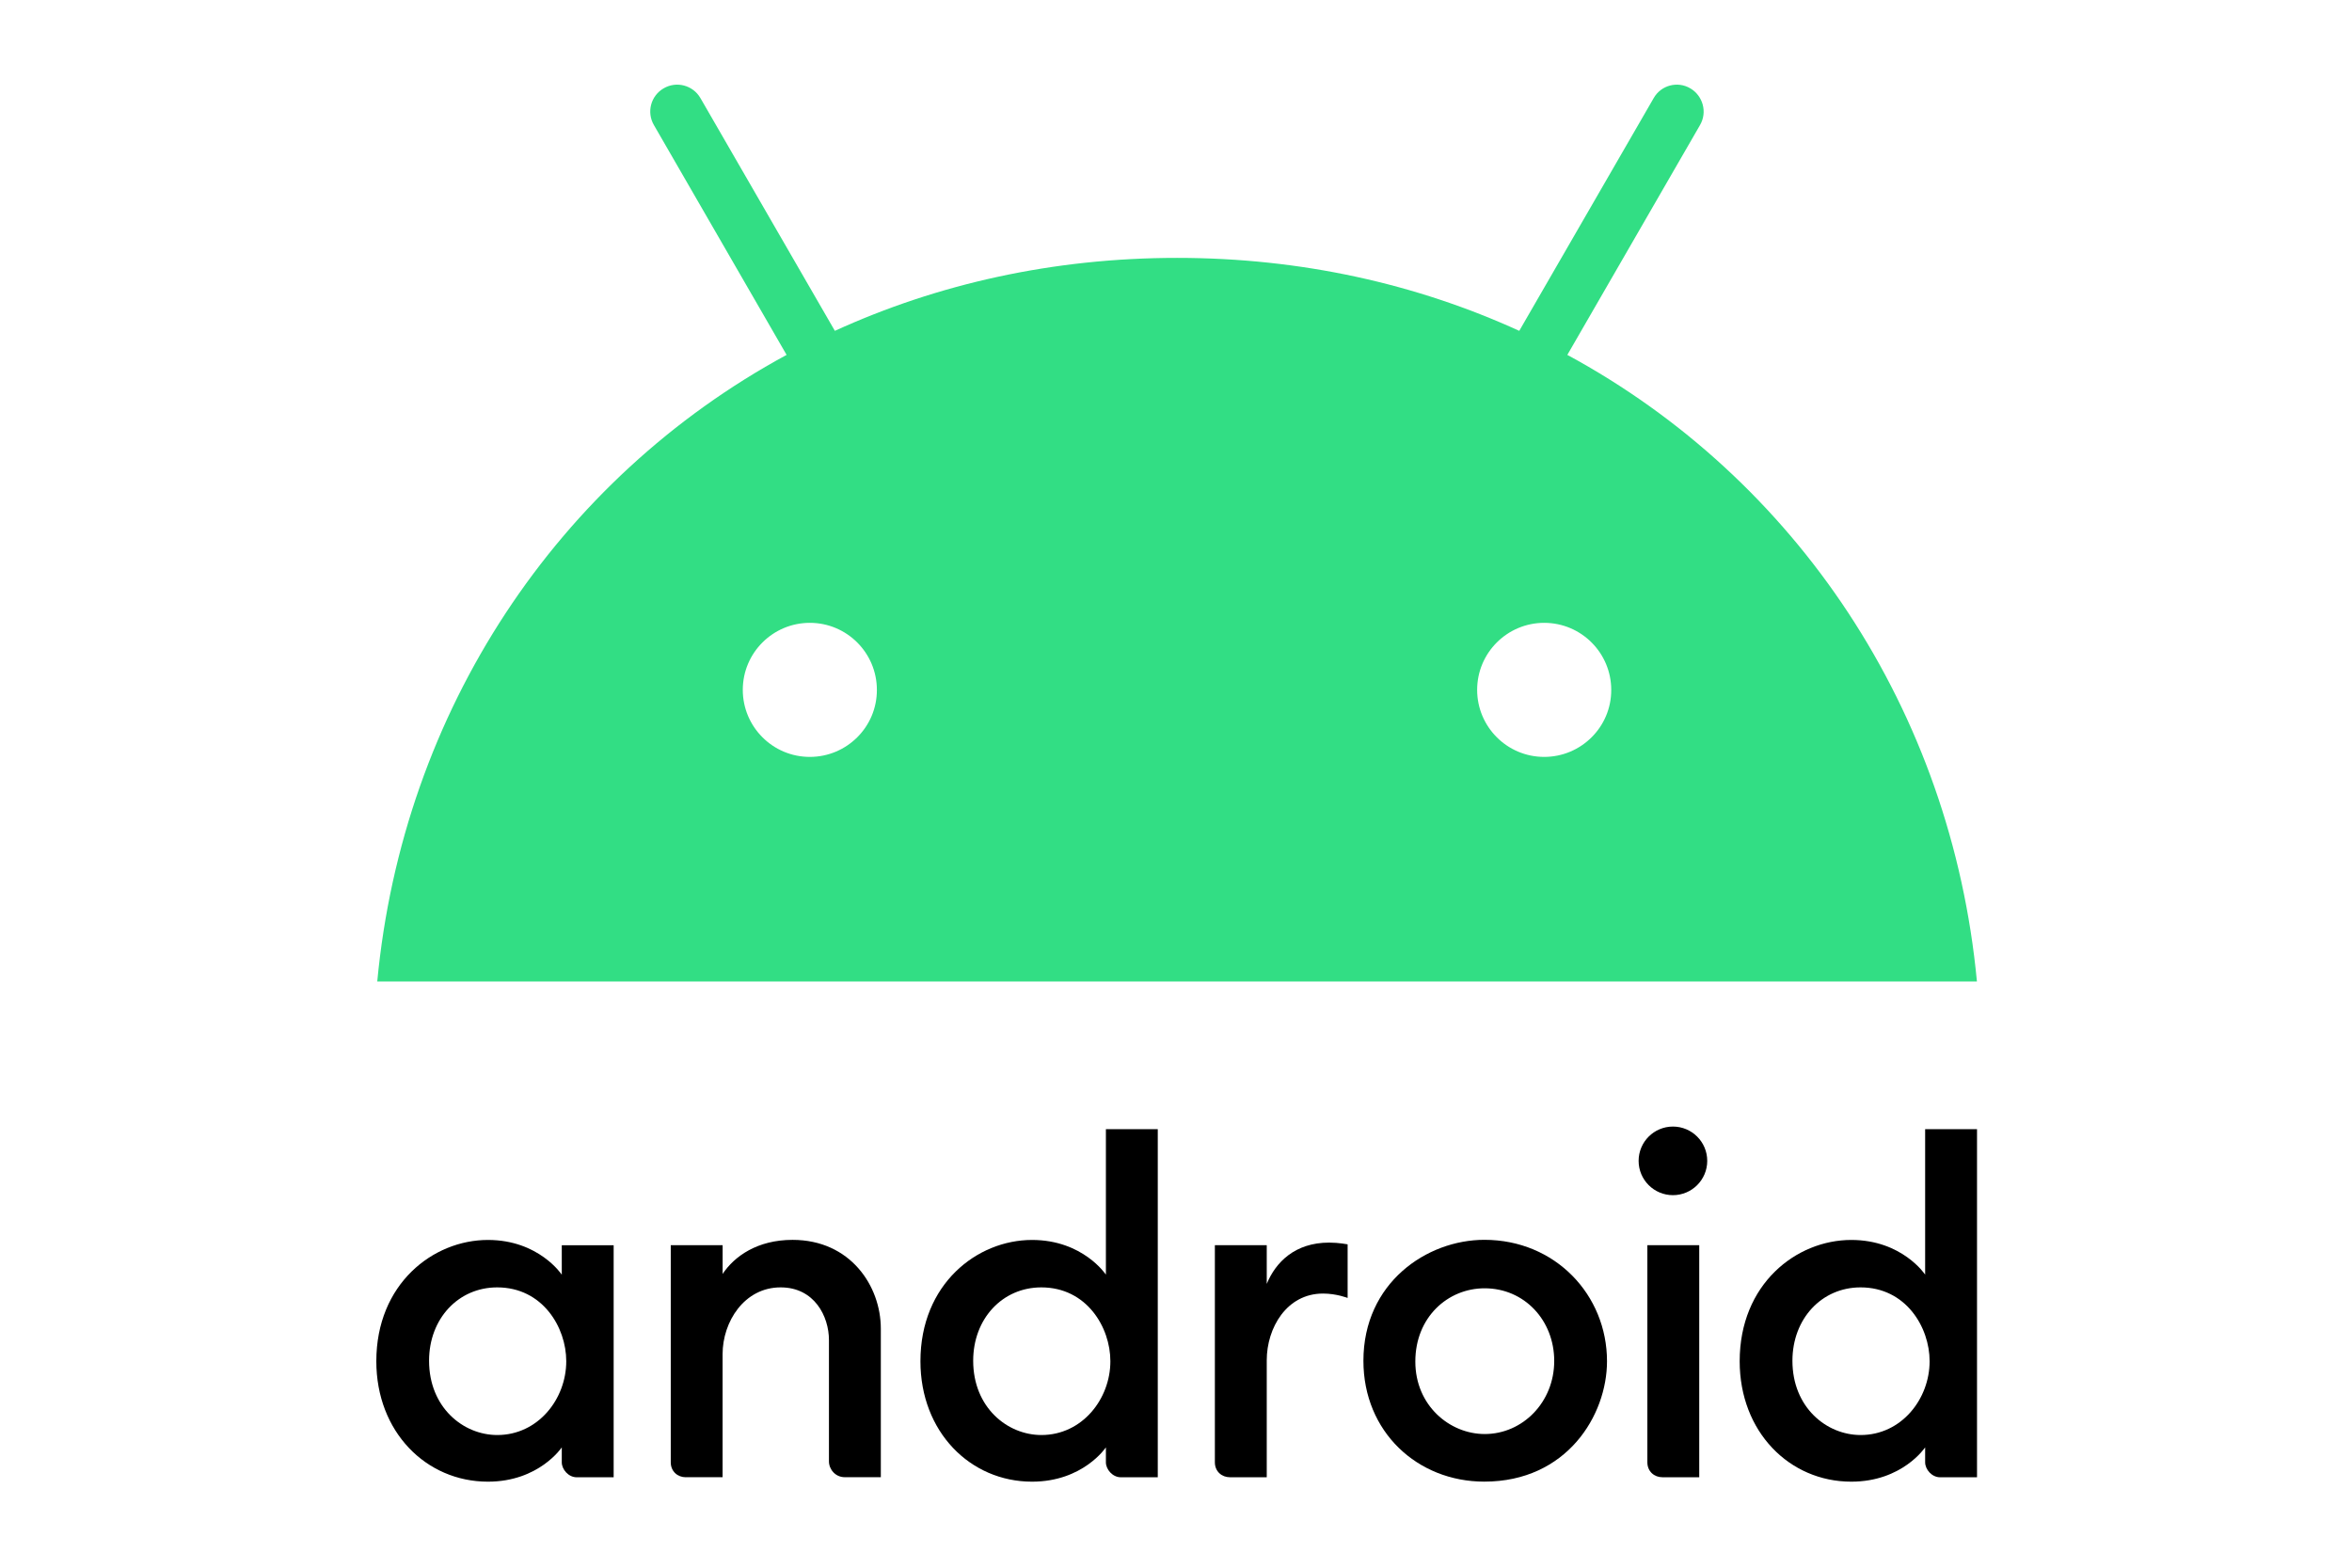
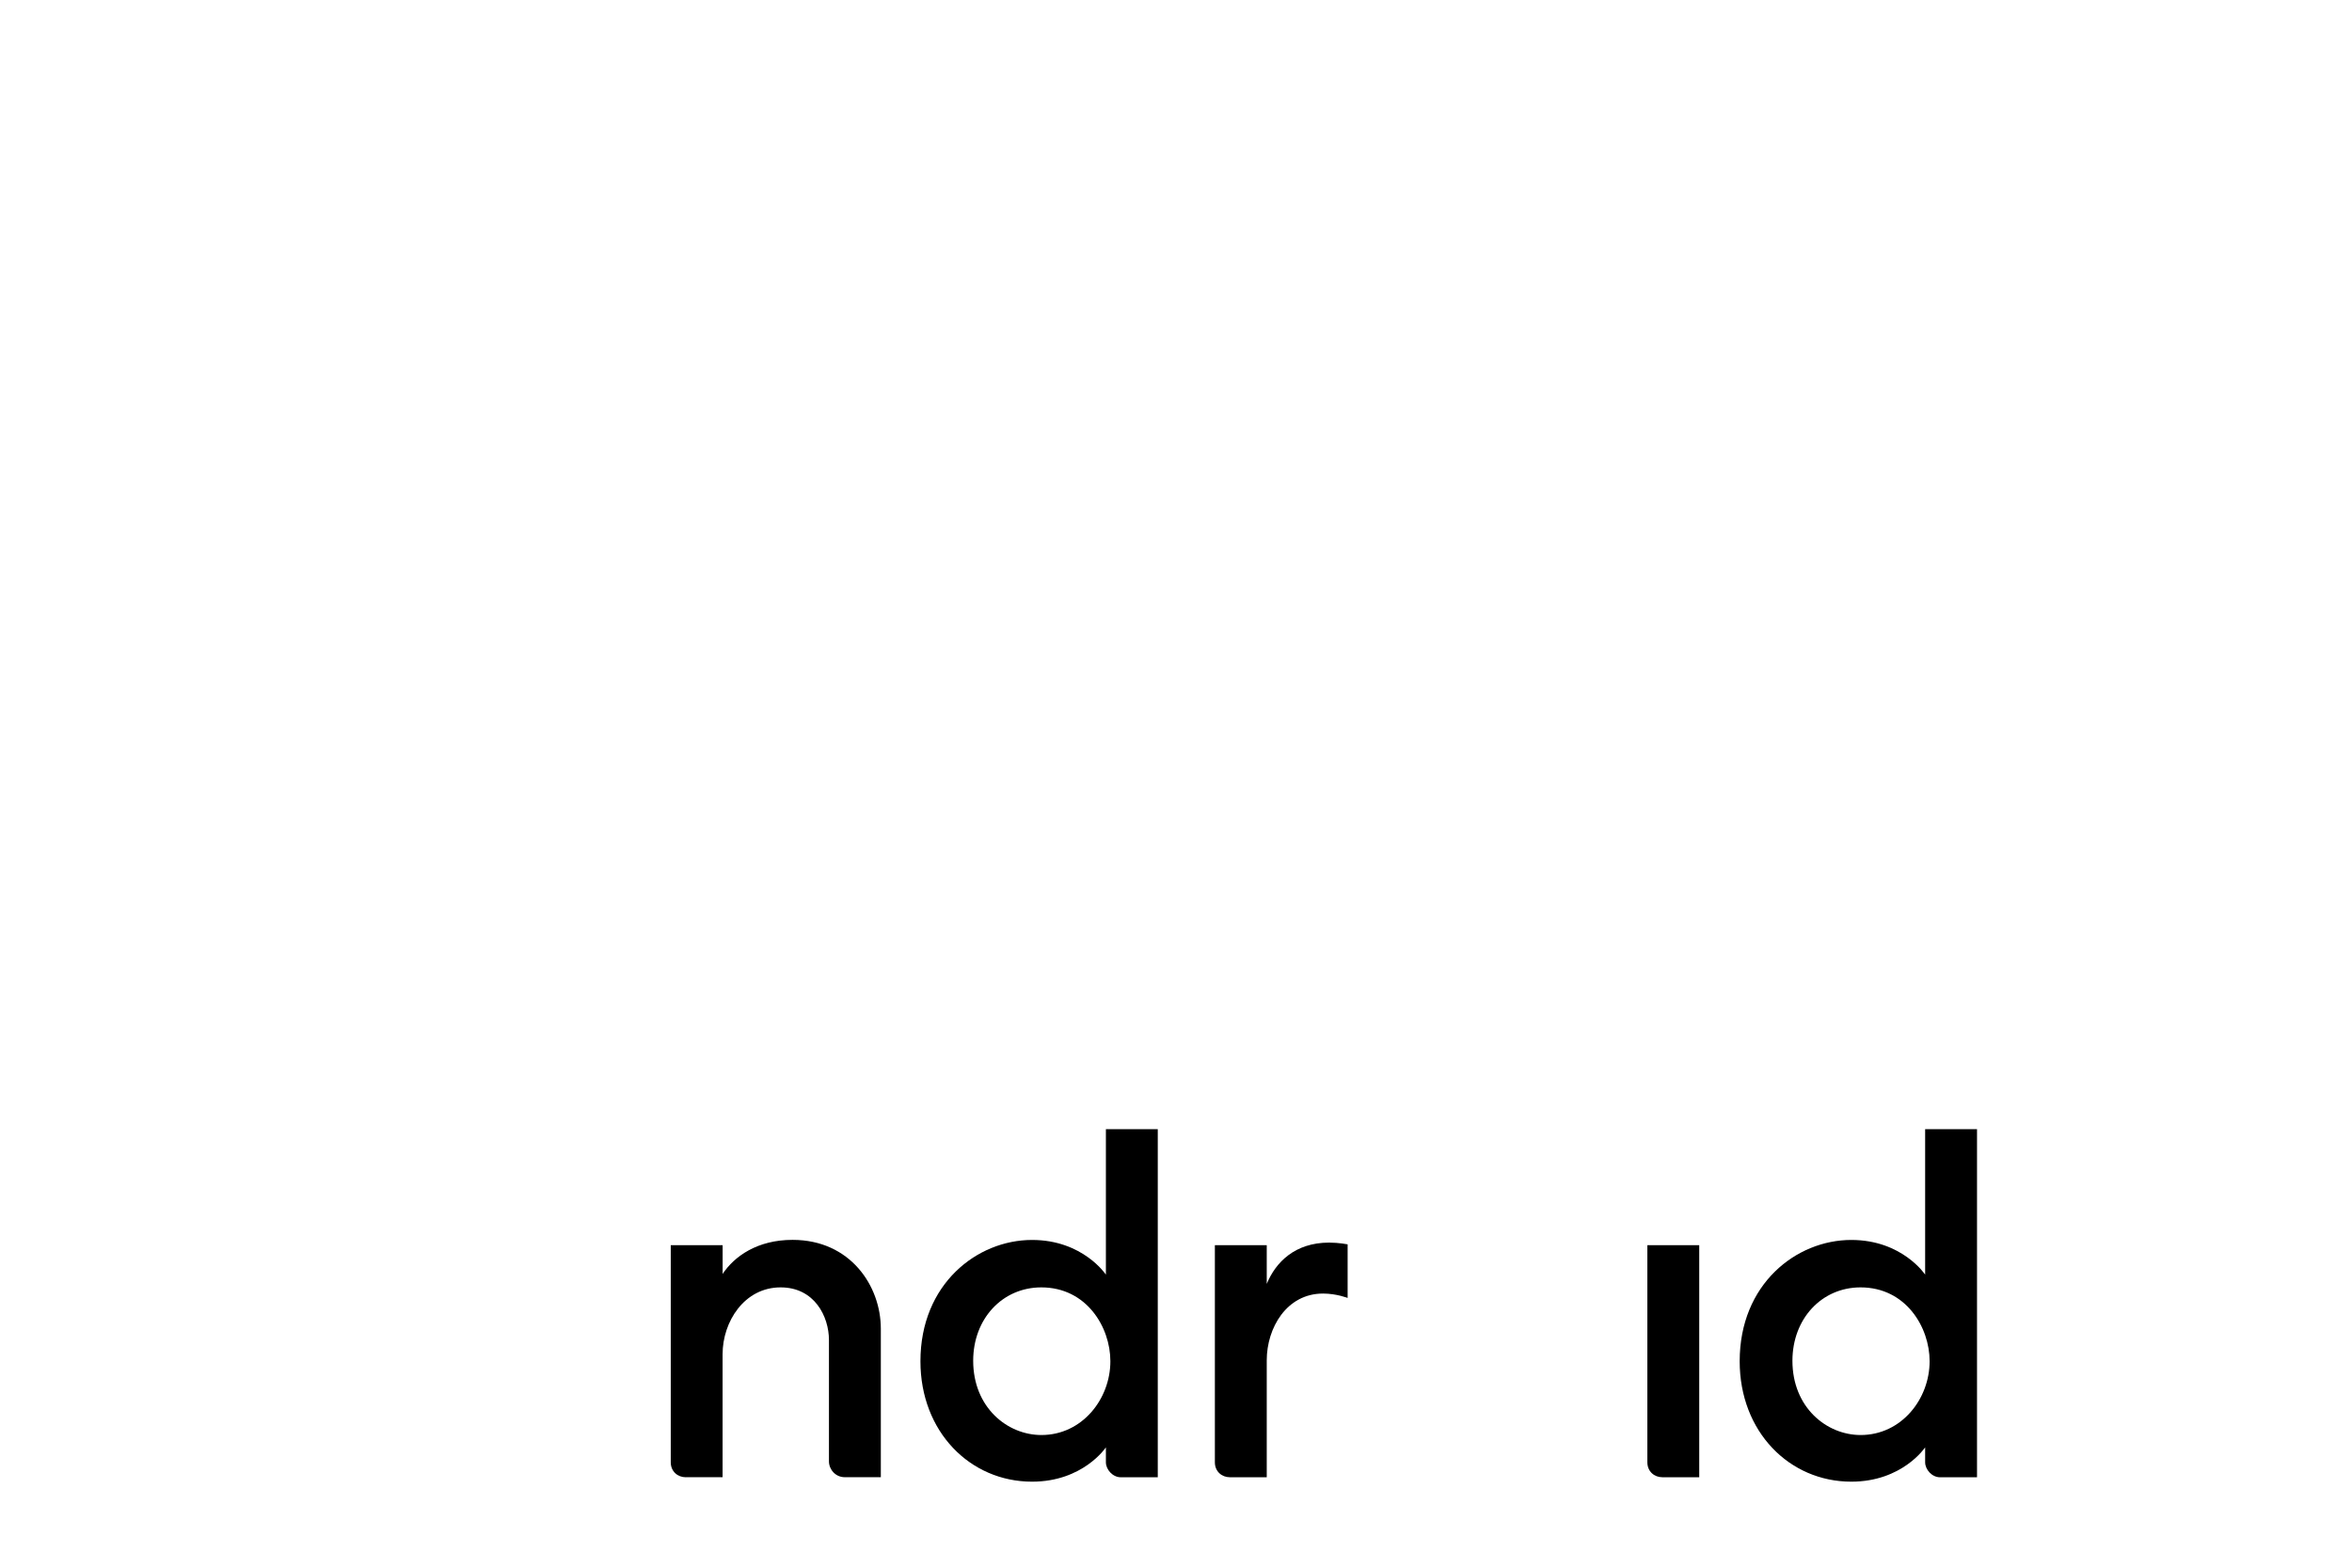
<svg xmlns="http://www.w3.org/2000/svg" width="750" height="500" viewBox="0 0 750 500" fill="none">
-   <rect width="750" height="500" fill="white" />
-   <path d="M155.595 395.471C138.048 395.471 120 409.529 120 434.157C120 456.671 135.868 472.566 155.595 472.566C171.886 472.566 179.139 461.626 179.139 461.626V466.396C179.139 468.655 181.266 471.166 183.909 471.166H195.681V397.162H179.139V406.556C179.139 406.53 171.82 395.471 155.595 395.471ZM158.541 410.599C172.995 410.599 180.566 423.31 180.566 434.144C180.566 446.22 171.568 457.689 158.567 457.689C147.707 457.689 136.82 448.889 136.82 433.999C136.82 420.535 146.187 410.599 158.541 410.599Z" fill="black" />
  <path d="M218.658 471.152C216.121 471.152 213.888 469.329 213.888 466.383V397.149H230.43V406.305C234.183 400.677 241.502 395.445 252.733 395.445C271.098 395.445 280.876 410.084 280.876 423.772V471.139H269.381C266.368 471.139 264.334 468.615 264.334 466.092V427.406C264.334 419.822 259.683 410.599 248.928 410.599C237.327 410.599 230.417 421.566 230.417 431.898V471.139H218.658V471.152Z" fill="black" />
  <path d="M329.101 395.471C311.555 395.471 293.507 409.529 293.507 434.157C293.507 456.671 309.375 472.566 329.101 472.566C345.392 472.566 352.646 461.626 352.646 461.626V466.396C352.646 468.655 354.773 471.165 357.416 471.165H369.188V360.141H352.646V406.53C352.646 406.53 345.326 395.471 329.101 395.471ZM332.048 410.599C346.502 410.599 354.073 423.31 354.073 434.144C354.073 446.22 345.075 457.689 332.074 457.689C321.213 457.689 310.326 448.889 310.326 433.999C310.326 420.535 319.694 410.599 332.048 410.599Z" fill="black" />
  <path d="M392.165 471.152C389.628 471.152 387.395 469.329 387.395 466.382V397.149H403.937V409.489C406.778 402.579 412.922 396.316 423.835 396.316C426.874 396.316 429.728 396.871 429.728 396.871V413.968C429.728 413.968 426.174 412.568 421.88 412.568C410.279 412.568 403.937 423.534 403.937 433.853V471.152H392.165Z" fill="black" />
  <path d="M530.077 471.152C527.54 471.152 525.307 469.329 525.307 466.383V397.149H541.849V471.152H530.077Z" fill="black" />
  <path d="M590.339 395.471C572.793 395.471 554.745 409.529 554.745 434.157C554.745 456.671 570.613 472.566 590.339 472.566C606.63 472.566 613.884 461.626 613.884 461.626V466.396C613.884 468.655 616.011 471.165 618.654 471.165H630.426V360.141H613.884V406.53C613.897 406.53 606.578 395.471 590.339 395.471ZM593.286 410.599C607.74 410.599 615.311 423.31 615.311 434.144C615.311 446.22 606.313 457.689 593.312 457.689C582.451 457.689 571.564 448.889 571.564 433.999C571.578 420.535 580.945 410.599 593.286 410.599Z" fill="black" />
-   <path d="M533.459 381.188C539.501 381.188 544.399 376.29 544.399 370.248C544.399 364.206 539.501 359.308 533.459 359.308C527.417 359.308 522.519 364.206 522.519 370.248C522.519 376.29 527.417 381.188 533.459 381.188Z" fill="black" />
-   <path d="M473.342 395.431C454.964 395.431 434.762 409.159 434.762 434.012C434.762 456.658 451.965 472.553 473.303 472.553C499.596 472.553 512.438 451.413 512.438 434.157C512.438 412.977 495.909 395.431 473.342 395.431ZM473.409 410.89C486.119 410.89 495.606 421.13 495.606 434.065C495.606 447.224 485.538 457.372 473.448 457.372C462.231 457.372 451.317 448.242 451.317 434.276C451.304 420.099 461.689 410.89 473.409 410.89Z" fill="black" />
-   <path d="M499.788 113.189L542.098 39.889C544.488 35.779 543.048 30.559 538.988 28.169C534.938 25.779 529.658 27.169 527.328 31.279L484.458 105.519C451.748 90.579 414.938 82.249 375.338 82.249C335.748 82.249 298.928 90.579 266.218 105.519L223.348 31.279C220.958 27.169 215.738 25.779 211.628 28.169C207.518 30.559 206.128 35.779 208.518 39.889L250.828 113.189C177.888 152.729 128.458 226.579 120.298 313.039H630.398C622.228 226.579 572.808 152.729 499.788 113.189ZM258.238 241.409C246.408 241.409 236.858 231.799 236.858 220.029C236.858 208.199 246.468 198.649 258.238 198.649C270.068 198.649 279.618 208.259 279.618 220.029C279.668 231.799 270.058 241.409 258.238 241.409ZM492.408 241.409C480.578 241.409 471.028 231.799 471.028 220.029C471.028 208.199 480.638 198.649 492.408 198.649C504.238 198.649 513.788 208.259 513.788 220.029C513.838 231.799 504.228 241.409 492.408 241.409Z" fill="#32DE84" />
</svg>